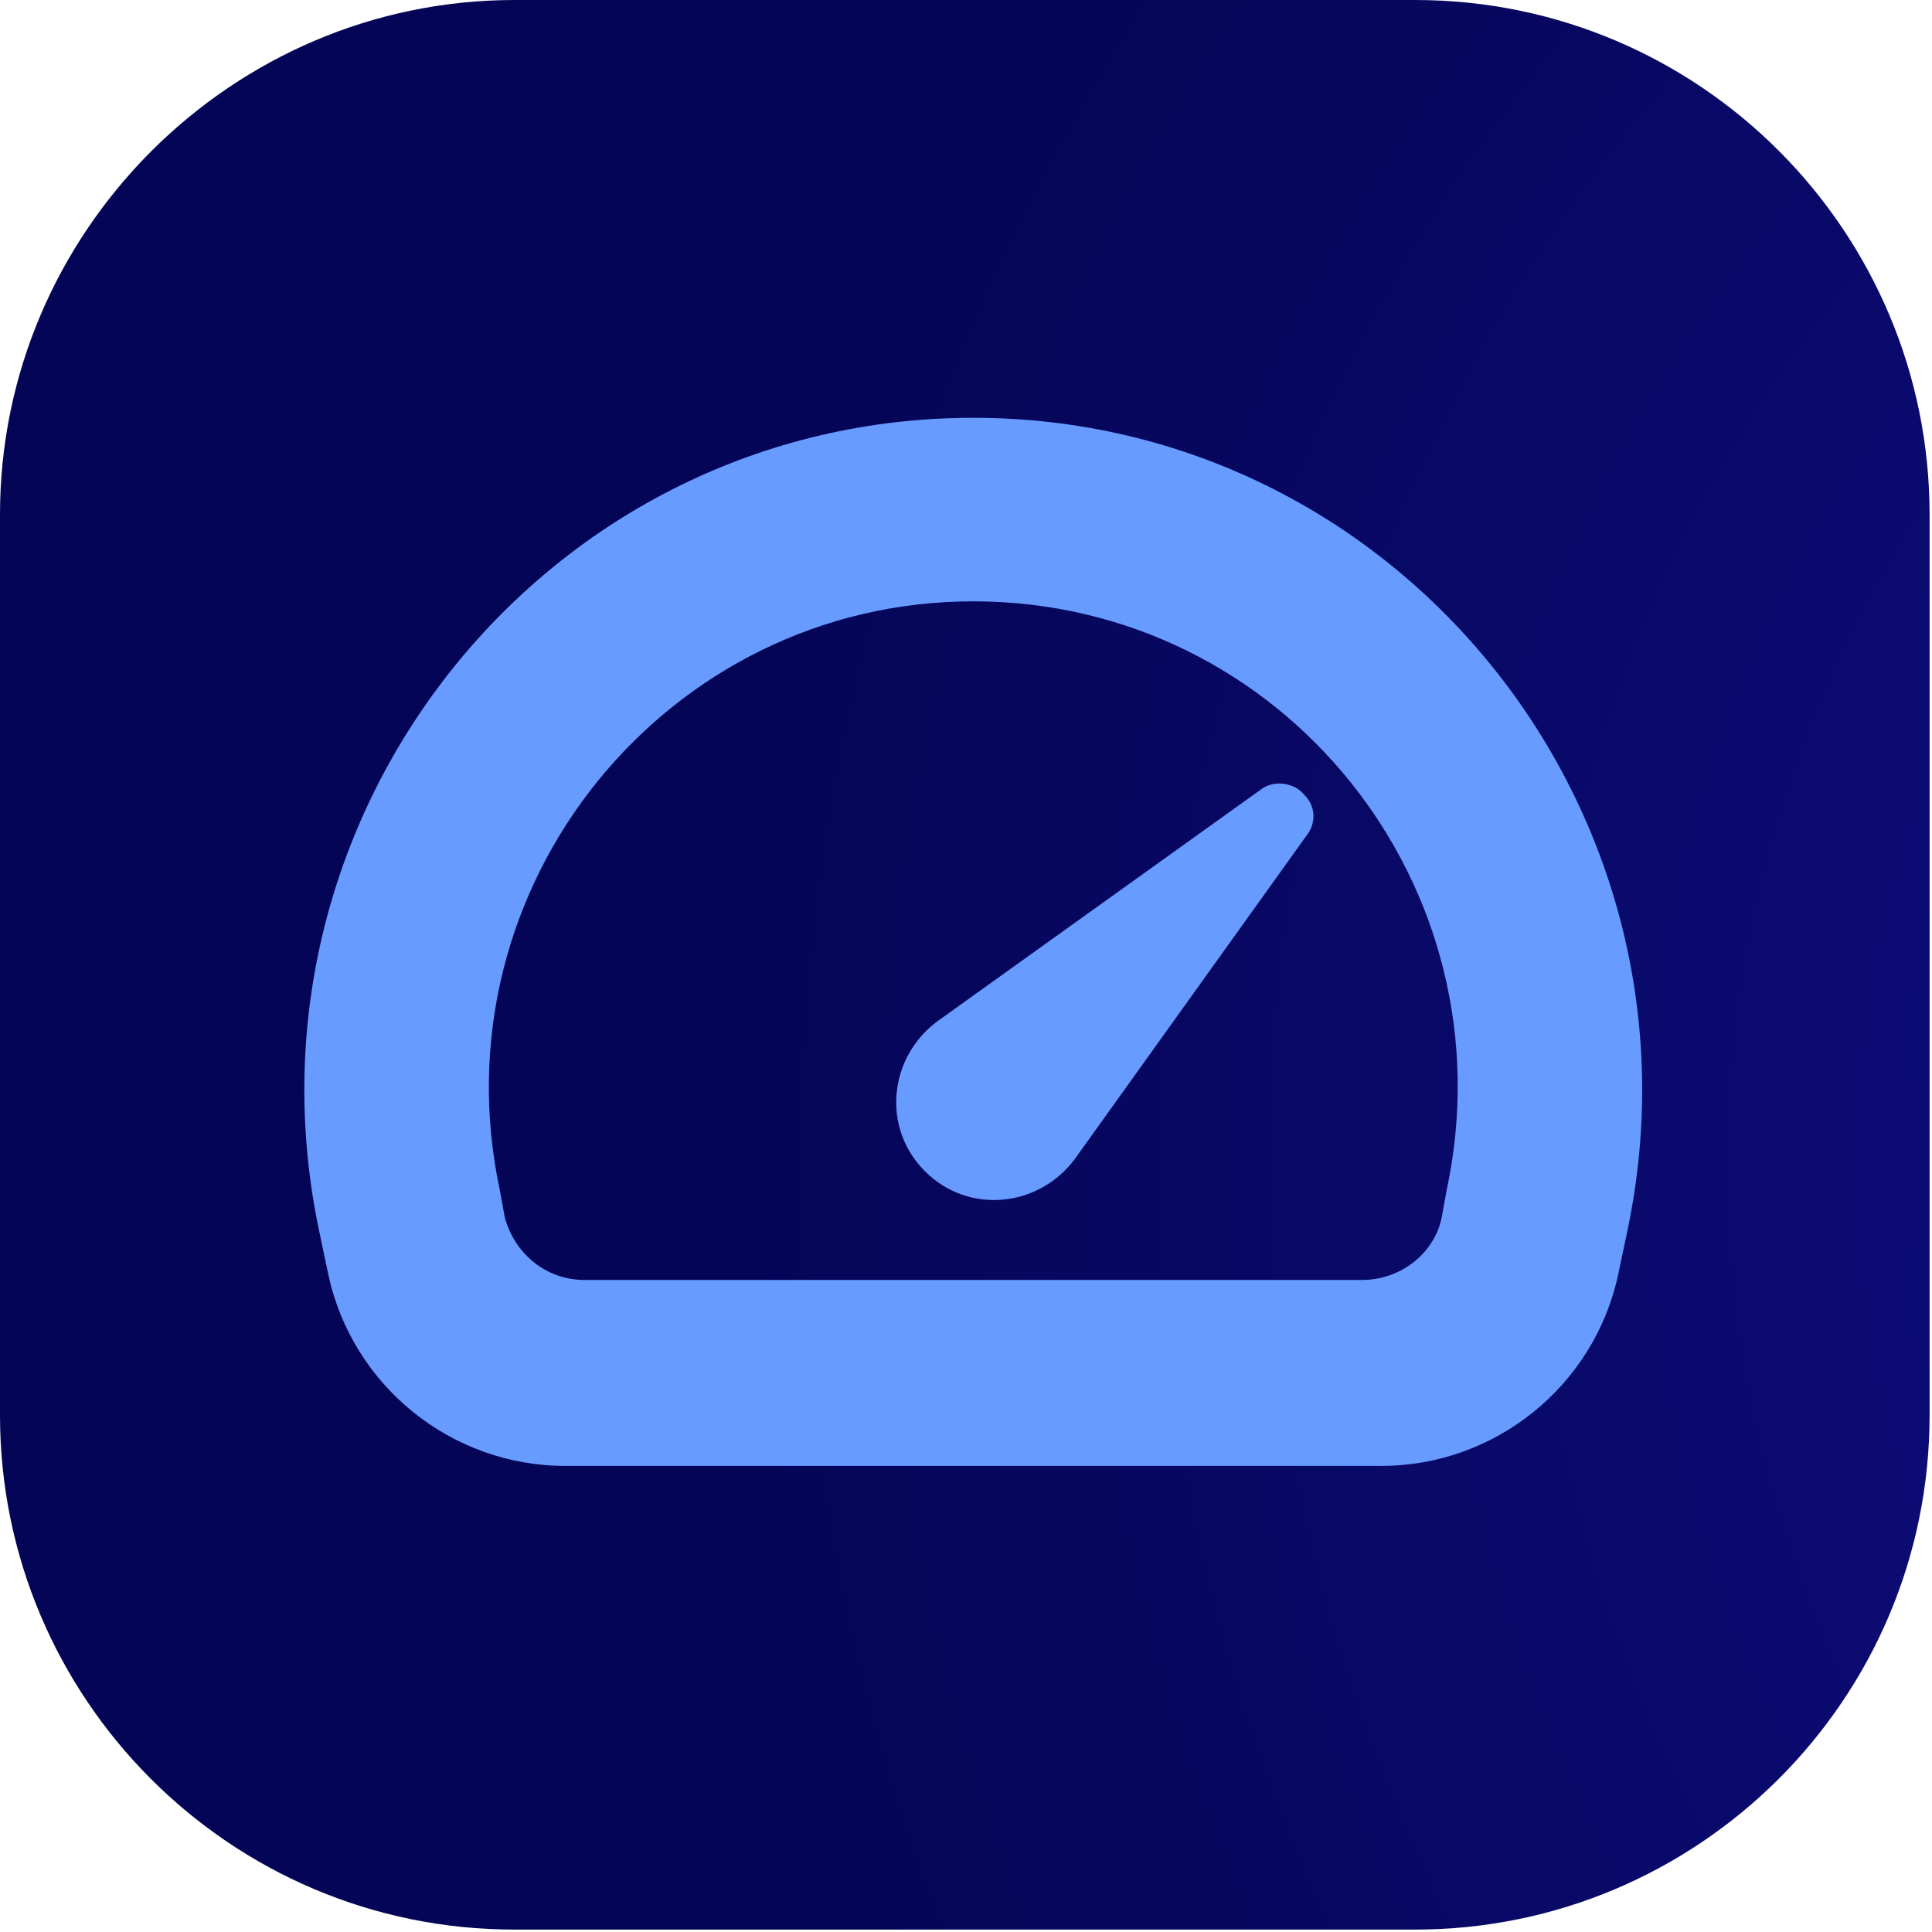
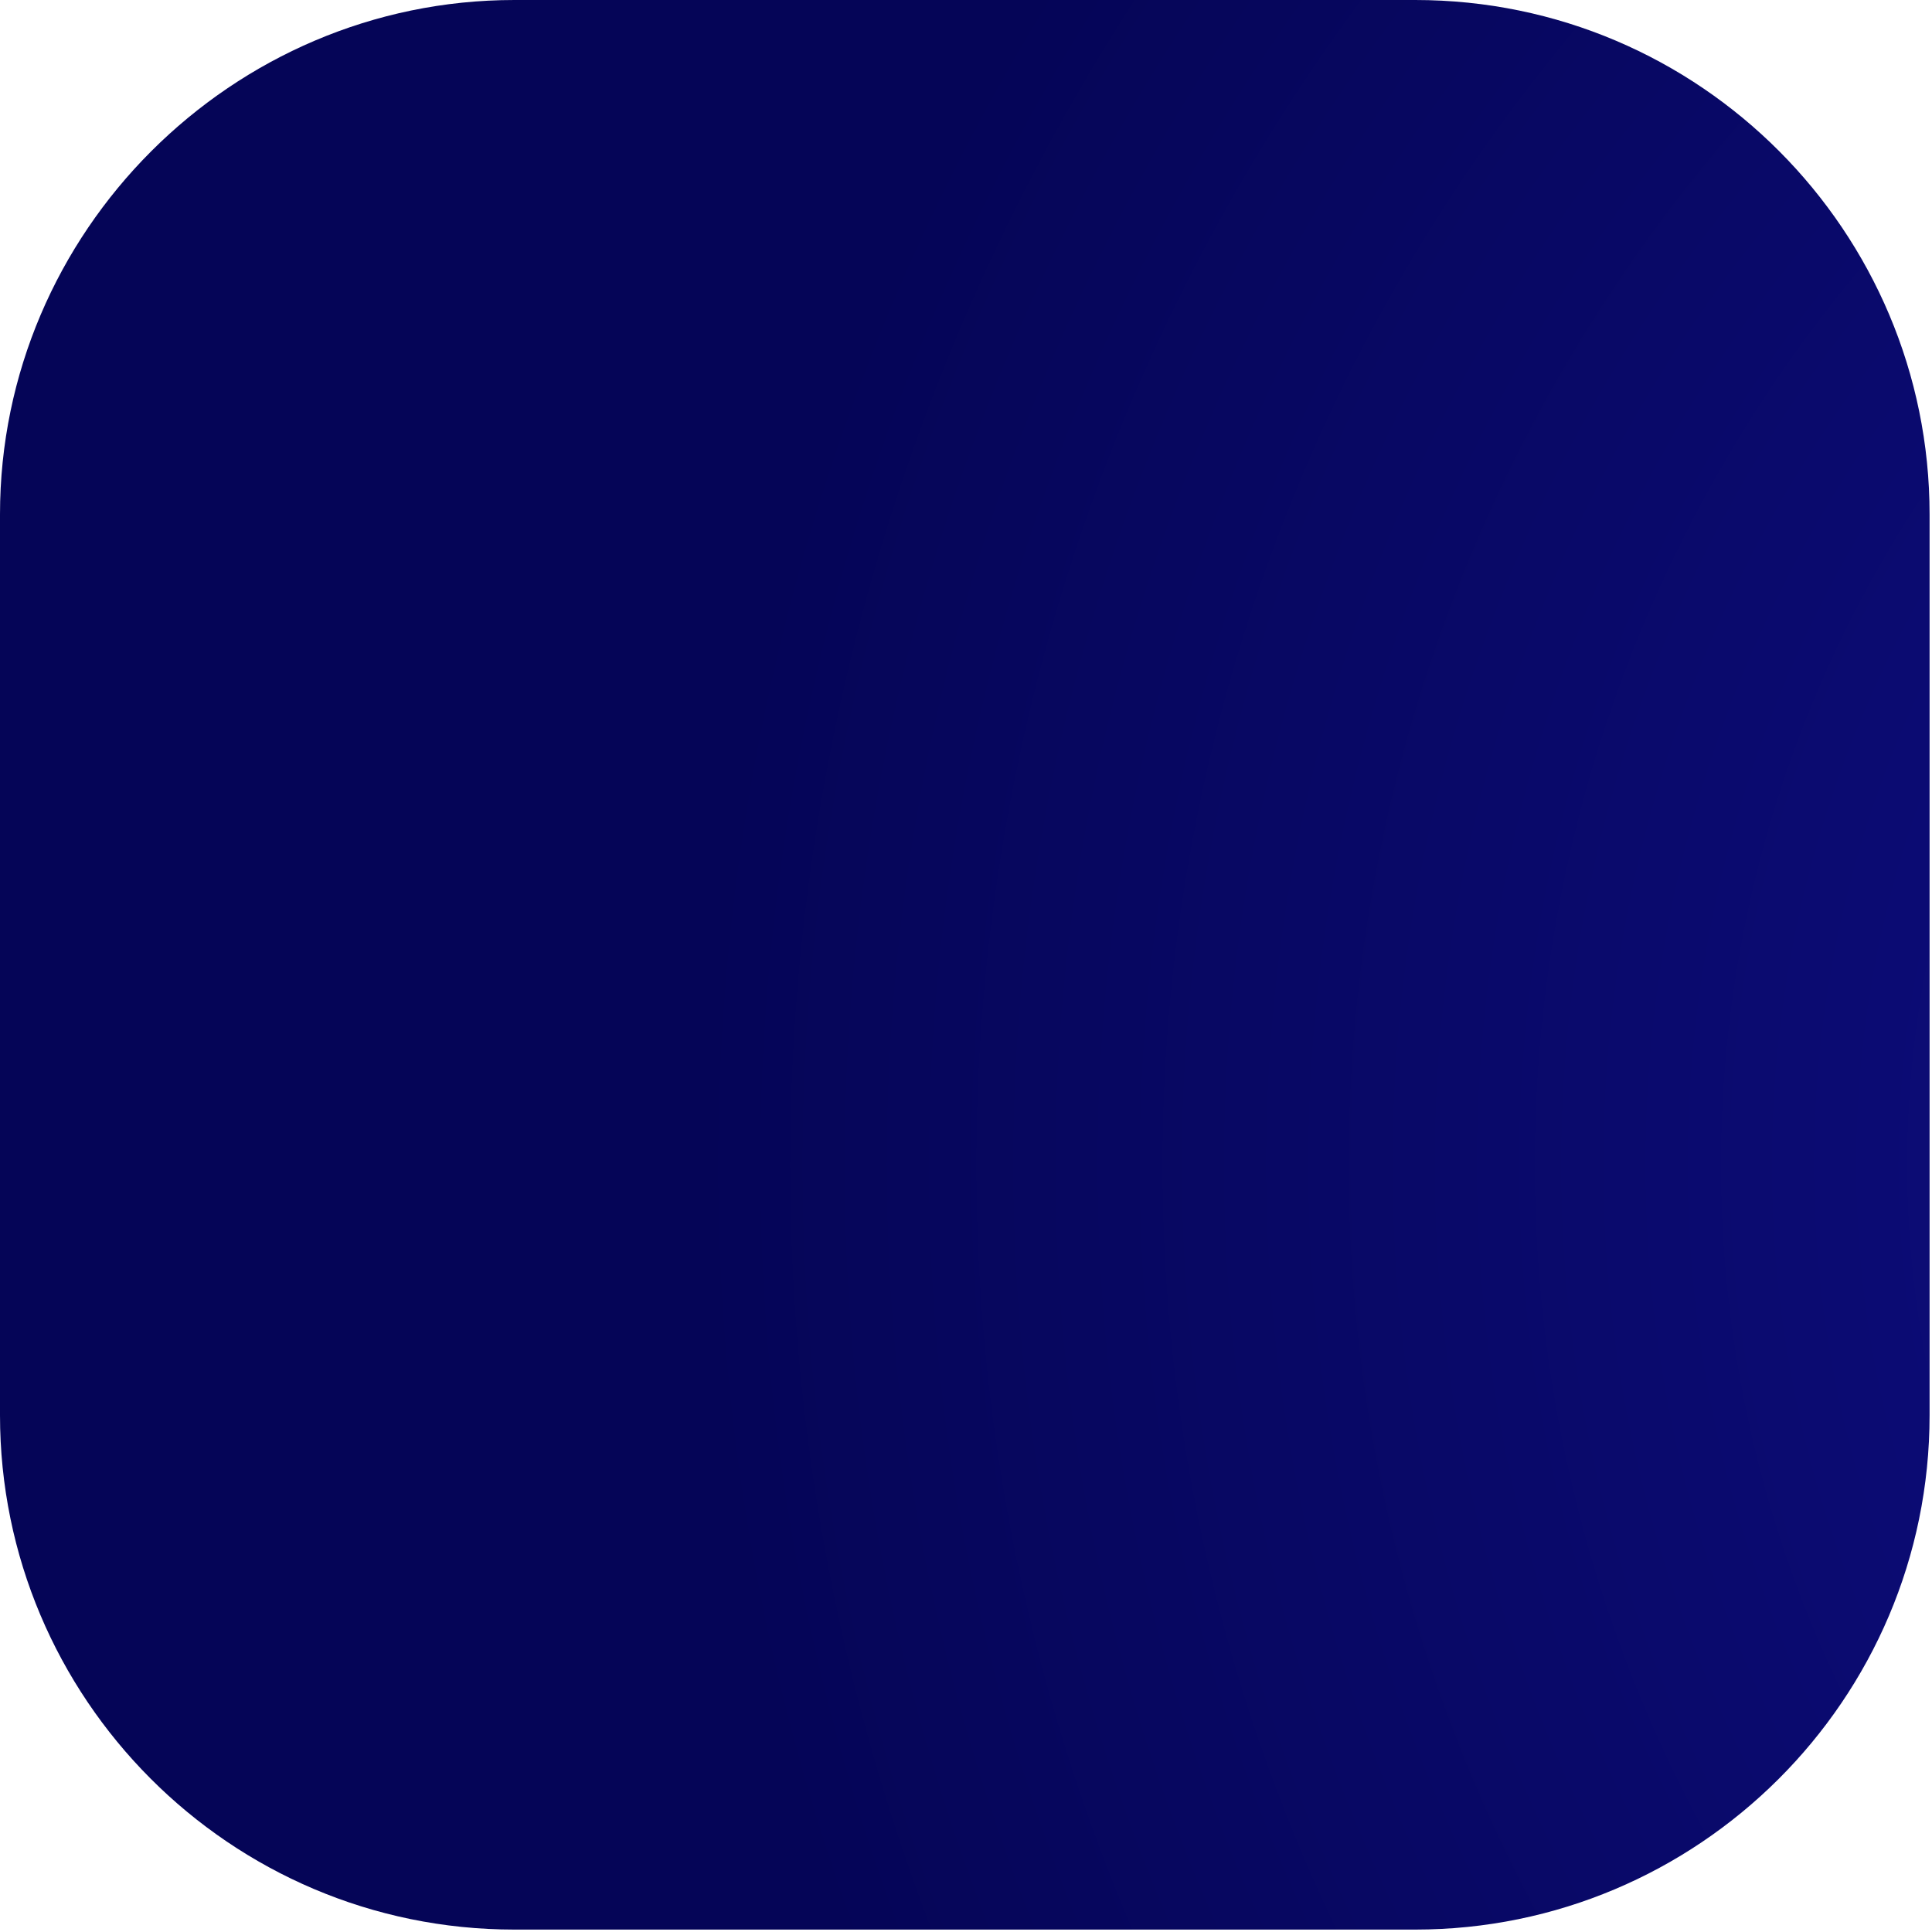
<svg xmlns="http://www.w3.org/2000/svg" id="Layer_1" version="1.1" viewBox="0 0 80 80">
  <defs>
    <style>
      .st0 {
        fill: url(#radial-gradient);
      }

      .st1, .st2 {
        fill: #679bff;
      }

      .st2 {
        fill-rule: evenodd;
      }
    </style>
    <radialGradient id="radial-gradient" cx="-921.6" cy="592.1" fx="-921.6" fy="592.1" r="1" gradientTransform="translate(-97106.5 26976.9) rotate(131.8) scale(92.1 -92.1)" gradientUnits="userSpaceOnUse">
      <stop offset="0" stop-color="#11118c" />
      <stop offset="1" stop-color="#050557" />
    </radialGradient>
  </defs>
  <path class="st0" d="M0,21.3C0,9.6,9.6,0,21.3,0h37.3c11.8,0,21.3,9.6,21.3,21.3v37.3c0,11.8-9.6,21.3-21.3,21.3H21.3c-11.8,0-21.3-9.6-21.3-21.3V21.3Z" />
-   <path class="st2" d="M54,32.9c.5.5.5,1.2.1,1.7l-9.6,13.4c-1.5,2-4.4,2.3-6.2.5-1.8-1.8-1.5-4.7.5-6.2l13.4-9.6c.5-.4,1.3-.3,1.7.1Z" />
-   <path class="st1" d="M40.3,17.3c-17.6,0-30.7,16.3-27.1,33.6l.4,1.9c1,4.6,5.1,7.9,9.8,7.9h33.8c4.7,0,8.8-3.3,9.8-7.9l.4-1.9c3.6-17.3-9.5-33.6-27.1-33.6ZM40.3,24.9c12.8,0,22.3,11.8,19.6,24.4l-.2,1.1c-.3,1.5-1.7,2.6-3.3,2.6H24.2c-1.6,0-2.9-1.1-3.3-2.6l-.2-1.1c-2.7-12.6,6.9-24.4,19.6-24.4Z" />
</svg>